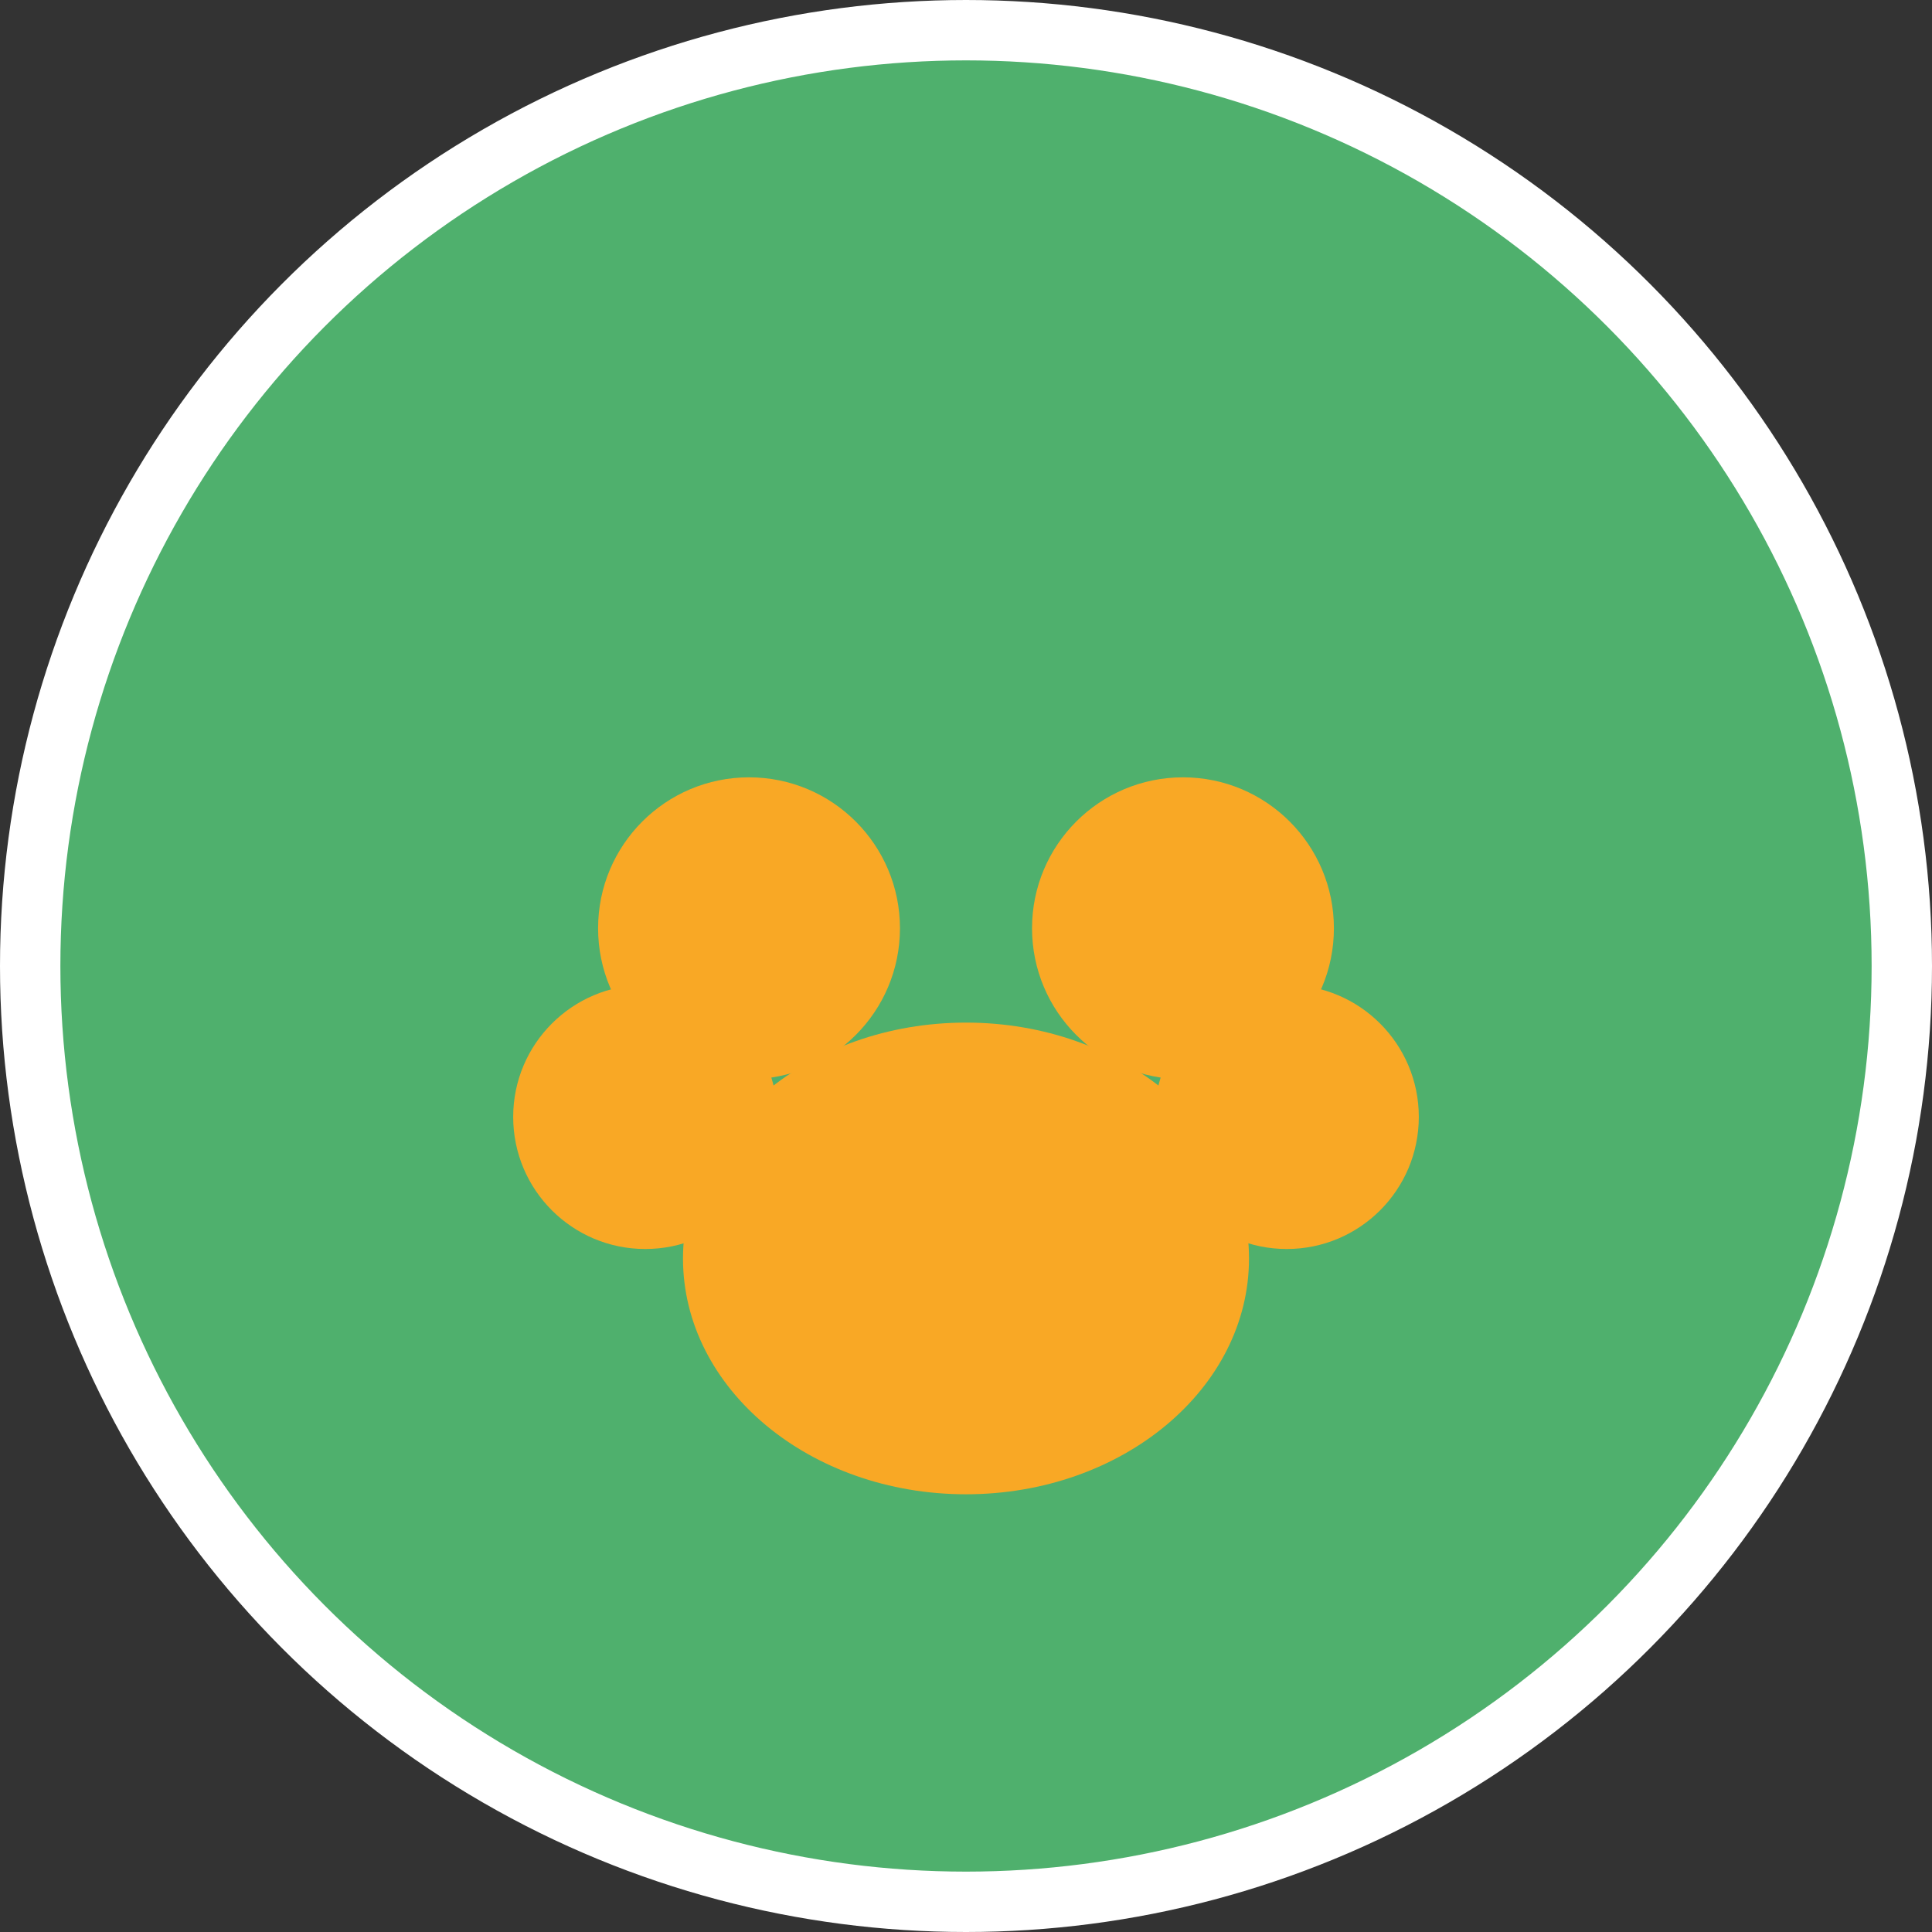
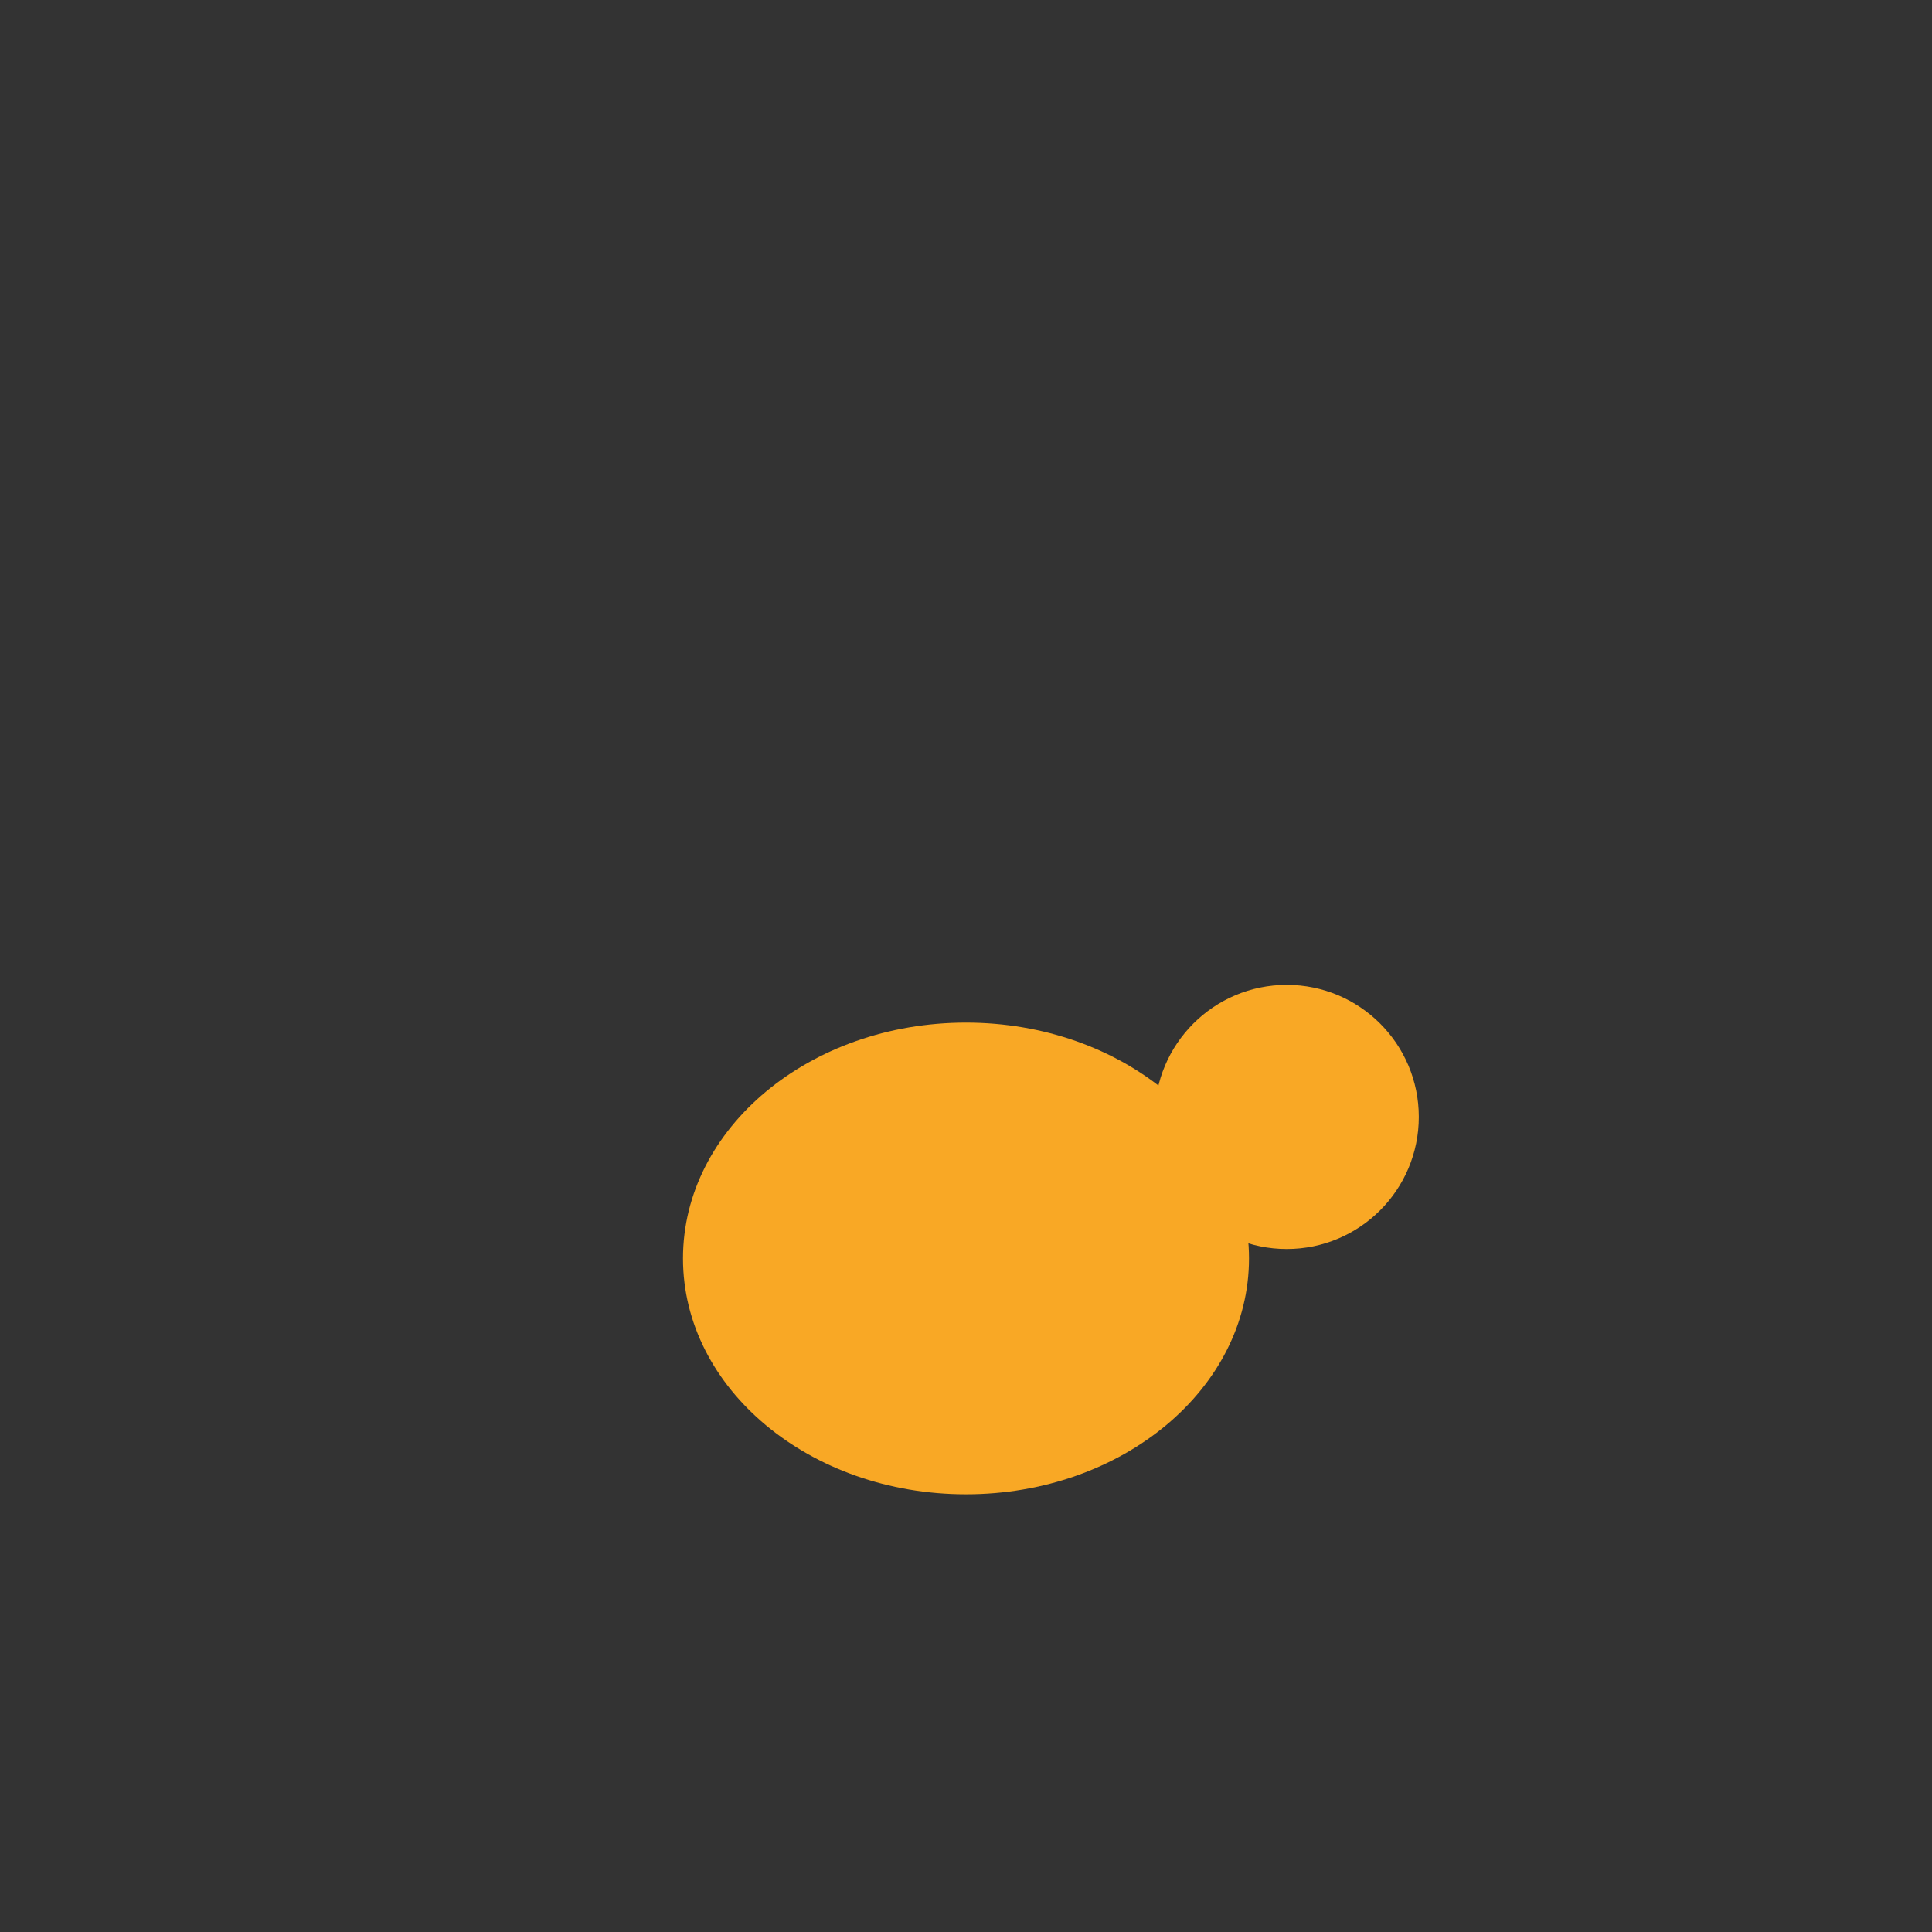
<svg xmlns="http://www.w3.org/2000/svg" width="512" height="512" viewBox="0 0 512 512" fill="none">
  <rect x="0" y="0" width="512" height="512" fill="#333333" stroke="none" />
-   <circle cx="256" cy="256" r="248" fill="#4fb06d" />
  <g transform="translate(96, 96) scale(1.25)">
    <ellipse cx="128" cy="190" rx="60" ry="50" fill="#f9a825" />
-     <circle cx="82" cy="120" r="32" fill="#f9a825" />
-     <circle cx="174" cy="120" r="32" fill="#f9a825" />
-     <circle cx="60" cy="160" r="28" fill="#f9a825" />
    <circle cx="196" cy="160" r="28" fill="#f9a825" />
  </g>
-   <circle cx="256" cy="256" r="248" stroke="white" stroke-width="16" fill="none" />
</svg>